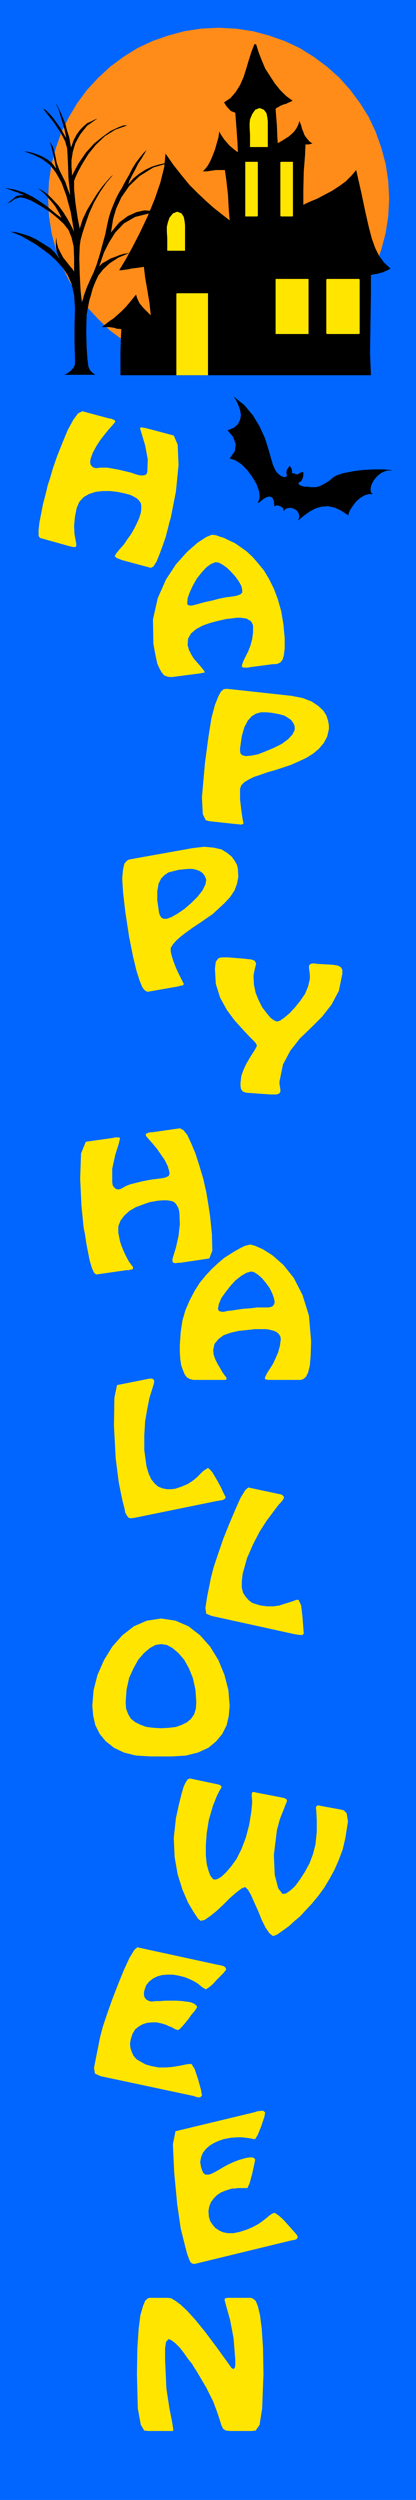
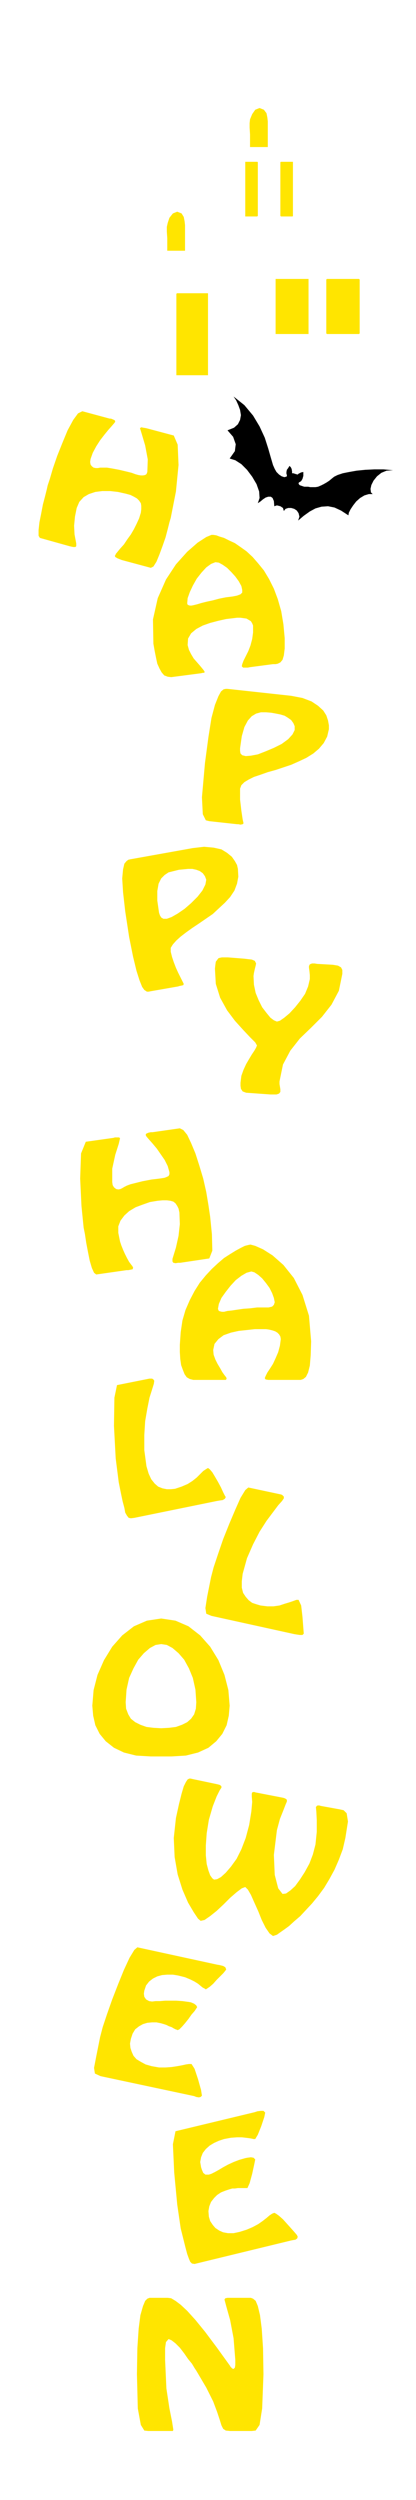
<svg xmlns="http://www.w3.org/2000/svg" width="92.16" height="5.763in" fill-rule="evenodd" stroke-linecap="round" preserveAspectRatio="none" viewBox="0 0 960 5763">
  <style>.pen1{stroke:none}.brush3{fill:#000}</style>
-   <path d="M960 5763V0H0v5763h960z" class="pen1" style="fill:#06f" />
  <path d="m634 1081-4-9-5-17-6-21-8-25-12-26-15-25-20-24-25-20 6 9 5 11 4 11 2 12-2 11-5 10-9 8-15 6 13 15 6 17-2 16-12 17 13 4 14 9 13 13 12 16 10 17 6 17 1 15-4 12 6-4 6-5 6-4 6-2h6l4 3 3 7 1 12 6-2 8 2 6 4 2 7 4-5 6-2h7l7 2 6 4 4 6 2 8-3 9 13-11 14-10 13-7 14-4 15-1 15 3 15 7 17 11 1-6 4-8 6-9 7-9 9-8 10-6 10-3h9l-4-4-1-8 2-9 5-10 8-10 10-8 12-5 15-1-22-2h-21l-21 1-20 2-17 3-15 3-12 4-8 4-5 4-6 5-6 4-7 4-6 3-7 3-6 1h-12l-5-1h-9l-3-1-3-1-3-1-2-1-2-3v-1l1-2 2-1 3-2 3-5 2-7v-9l-5 1-4 2-2 1-2 2-4-1-3-1-3-1h-3v-4l-1-6-2-4-3-3-3 5-3 4-1 5v4l1 3v3l-2 1-4 1-6-2-6-4-6-6-4-7z" class="pen1 brush3" />
-   <path d="m111 458 2-40 6-40 10-37 13-37 17-34 19-32 23-31 26-28 27-25 31-23 32-20 34-16 37-13 37-10 39-6 40-2 40 2 40 6 37 10 37 13 34 16 32 20 31 23 28 25 25 28 23 31 20 32 16 34 13 37 10 37 6 40 2 40-2 40-6 39-10 38-13 36-16 35-20 32-23 30-25 28-28 26-31 23-32 19-34 17-37 13-37 10-40 6-40 2-40-2-39-6-37-10-37-13-34-17-32-19-31-23-27-26-26-28-23-30-19-32-17-35-13-36-10-38-6-39-2-40z" class="pen1" style="fill:#ff8c19" />
-   <path d="m587 102-7 18-6 19-6 20-6 19-8 18-10 16-12 14-15 10 5 8 5 6 6 6 10 4 1 14 2 26 2 29 1 22-7-5-6-5-7-6-6-7-6-7-4-6-4-6-3-6-2 14-4 14-4 14-5 13-5 12-6 11-6 8-6 6h10l6-1 7-1 7-1h21l3 21 4 35 2 36 2 24-18-14-19-15-18-16-19-18-19-19-18-22-19-24-18-26-3 31-9 36-13 38-16 39-18 38-18 35-16 29-14 23h5l7-1 8-1 9-2 8-1 8-1 7-1 5-1 3 25 5 29 5 30 3 28-6-6-6-6-5-5-5-6-4-5-3-6-3-7-2-7-13 16-11 13-10 10-10 9-8 7-9 6-9 7-9 7h17l7 1 6 1 5 2h5l5 1-1 19-1 30v57h578l-2-51 1-72 1-68v-40l9-2 7-1 6-2 5-1 4-2 5-2 4-2 5-3-15-14-11-15-9-18-8-22-7-27-8-35-9-43-12-53-11 13-13 13-15 11-17 11-17 9-17 9-17 7-15 7v-34l1-43 3-38 1-24h7l4-1 5-1-7-5-5-6-4-5-3-5-2-6-3-7-2-8-4-10-3 9-4 8-5 7-6 6-7 6-8 5-8 5-9 5-1-14-1-27-2-25-1-13 2-2 4-2 5-3 7-3 7-2 6-3 5-2 3-2-15-11-14-14-12-15-11-17-11-17-8-19-7-18-6-19h-4z" class="pen1 brush3" />
  <path d="M577 339h41v-59l-1-9-2-10-6-8-10-4-10 4-7 10-5 12-1 9v10l1 16v29zM386 578h41v-59l-1-9-2-10-5-8-10-4-10 4-8 10-4 12-2 9v11l1 15v29zm289-79 1-1V373h-28l-1 1v124h1v1h27zm153 271h1v-1h1V644h-1v-1h-75v1h-1v125h1v1h74zm-117 0h1V643h-76v127h75zm-231 95V676h-72v1h-1v188h73zm113-366h1v-1h1V374l-1-1h-28v126h27zm-312 792-5-2-5-2-5-3-1-3 1-1 1-2v-1l1-1 9-11 9-10 8-12 8-11 7-12 6-12 6-13 4-13 1-8v-8l-1-6-4-6-5-5-7-4-8-4-11-3-18-4-18-2h-18l-16 2-15 5-12 7-10 11-6 14-4 20-2 21 1 20 4 21v6l-2 2h-5l-5-1-4-1-68-19-3-5v-13l2-18 4-20 4-21 5-19 4-16 2-9 5-15 7-24 10-29 12-30 12-29 13-24 11-15 10-5 63 17h3l5 2 4 2 1 3-2 3-6 7-8 9-9 11-10 13-9 14-8 15-5 14-1 7 1 6 3 4 4 3 5 1h5l5-1h16l12 2 16 3 21 5 8 2 8 3 7 2 6 1h5l5-1 3-2 2-5 1-29-6-32-8-27-4-13 3-2 5 1 6 1 4 1 60 16 9 21 2 47-6 61-12 61-3 10-4 16-5 19-7 20-7 19-7 17-7 11-6 3-67-18zm256 84-16 2-15 3-15 4-14 3-12 3-10 3-8 2-5 1h-4l-3-1-2-1-1-3 1-12 5-14 7-15 9-16 11-14 11-12 11-8 10-4 8 1 9 5 10 7 10 10 9 10 8 11 6 11 2 9v6l-4 4-8 3-10 2 2 50 8-1h8l7 1 7 1 5 3 5 3 3 5 2 5v16l-2 15-4 15-5 13-6 12-5 10-3 8-1 5 3 3h11l5-1 53-7h6l5-1 6-3 5-6 3-10 2-16v-24l-3-32-5-30-8-28-9-24-11-22-12-20-13-16-13-15-14-13-14-10-13-9-13-6-12-6-10-3-8-3-7-1h-4l-12 5-20 13-24 21-26 29-23 35-19 43-11 49 1 56 3 17 3 15 3 14 5 11 5 9 6 7 8 3 8 1 69-9 4-1h3l1-1v-2l-2-3-4-5-5-6-7-8-7-8-6-10-5-10-3-11 1-15 7-12 12-10 15-8 17-6 19-5 18-4 17-2-2-50zm89 268-12-1h-12l-11 3-10 6-9 10-8 15-6 21-4 28v6l1 6 4 4 8 2 12-1 16-3 18-7 19-8 18-9 15-11 10-11 5-10v-9l-3-7-5-7-7-5-8-5-10-3-10-2-11-2 46-39 26 5 21 8 15 10 12 11 7 11 4 12 2 11v9l-4 17-8 15-11 13-13 11-16 10-17 8-18 8-18 6-18 6-18 5-17 6-15 5-12 6-10 6-7 7-3 8v25l3 26 3 20 2 9-2 2-5 1-5-1h-3l-64-7-8-2-7-14-2-39 7-79 8-60 7-44 8-30 8-20 6-11 6-5 5-1h4l147 16-46 39zm-213 362-12 3-12 3-9 6-8 8-6 12-3 17v22l4 28 2 6 3 5 5 3h8l11-4 14-8 16-11 15-13 15-15 11-14 7-14 2-11-3-8-5-7-7-5-8-3-9-2h-10l-10 1-11 1 32-50 26-3 22 2 18 4 13 8 11 9 7 10 5 9 2 9 1 18-3 16-6 16-10 15-12 13-14 13-14 13-16 11-16 11-15 10-14 10-13 10-10 9-8 9-5 8v9l3 12 4 12 5 13 5 11 5 10 4 8 3 6 1 2-1 3-4 1-5 1-3 1-63 11-5 1h-4l-6-4-5-7-6-15-7-22-8-33-9-45-9-59-5-44-2-32 2-21 3-13 5-6 4-3 4-1 145-26-32 50zm355 219 12 2 7 4 3 6v9l-8 39-17 32-22 28-25 25-26 25-22 28-17 32-8 39v6l1 6 1 6v6l-3 4-6 2h-14l-56-4-8-3-4-6-1-7v-7l2-16 5-14 6-13 7-12 6-10 6-9 4-7 2-5-4-7-12-12-16-17-19-21-18-24-16-29-10-32-2-35 1-9 1-7 3-4 3-4 3-1 5-1h14l38 3 8 1 9 1 7 3 3 6-1 5-2 8-2 9-1 7 1 20 4 19 7 17 8 16 10 13 9 11 8 6 7 3 7-2 10-7 12-10 13-14 12-15 11-16 7-17 4-17v-9l-1-10-1-7v-4l2-4 5-2h6l6 1 36 2zm-352 687h-5l-6 1-5-1-2-3v-6l8-26 6-27 3-27-1-27-2-9-3-6-4-6-5-4-7-2-8-1h-10l-11 1-18 3-17 6-16 6-15 9-11 10-9 12-5 13v15l2 10 2 10 3 9 4 10 4 9 5 10 5 9 6 8 1 1 1 2 1 1v2l-1 3-5 1-5 1h-4l-70 10-5-4-5-11-5-17-4-20-4-21-3-20-3-15-1-10-4-40-3-63 2-58 11-27 64-9 3-1h10l2 2-3 13-8 25-7 32v31l1 7 3 5 5 4 5 1 5-1 4-2 5-3 6-3 8-3 12-3 16-4 21-4 9-1 8-1 7-1 6-1 5-2 4-2 2-4v-5l-4-14-7-14-9-13-9-13-10-12-8-9-6-7-2-4 2-3 5-2 5-1h4l63-9 8 4 9 11 9 19 10 24 9 28 9 30 7 31 5 30 4 27 4 40 1 38-7 18-67 10zm193 103h-16l-16 2-15 1-14 2-13 2-10 1-8 2h-5l-4-1-3-1-1-2-1-3 2-11 6-14 10-14 11-14 12-13 13-10 12-7 11-3 7 2 9 6 9 8 9 11 8 11 6 12 4 11 2 10-2 6-4 4-8 2h-11l-3 50h8l7 1 8 2 6 2 5 3 4 4 3 5 1 6-2 15-4 15-6 14-6 13-7 11-6 9-4 8-2 5 2 3 6 1h75l6-2 6-5 5-10 4-16 2-24 1-32-5-59-15-48-20-39-24-30-25-22-22-14-18-8-11-3-5 1-8 2-10 5-11 6-13 8-14 9-14 12-14 13-14 15-14 17-12 19-11 21-10 23-7 24-4 27-2 29v17l1 16 2 14 4 11 4 10 5 7 7 4 8 2h75l1-1 1-2-1-3-4-5-5-7-5-9-6-10-5-10-4-11-1-11 3-14 9-11 12-9 17-6 18-4 19-2 18-2h18l3-50zm-299 485-8 1-5-1-4-5-4-7-2-11-4-15-4-19-5-25-7-55-4-75 1-65 6-29 75-15h6l3 2 2 3-1 7-4 13-6 19-5 25-5 29-2 32v35l5 37 5 17 6 13 8 10 8 7 10 4 10 2h9l10-1 15-5 14-6 11-7 10-8 8-8 7-7 6-4 5-3 4 3 6 7 6 10 7 12 7 13 5 11 4 8 2 3-2 4-5 3-7 1-6 1-191 39zm178 226-12-5-2-13 4-26 9-45 6-23 10-30 12-35 14-35 14-33 12-27 11-18 7-6 75 16 3 1 2 2 2 2v4l-4 6-9 10-12 16-15 20-16 25-15 29-14 32-10 36-2 17v15l3 12 6 9 7 8 8 6 9 3 10 3 16 2h14l14-2 12-4 10-3 9-3 8-3h5l6 13 3 26 2 26 1 13-3 3h-6l-7-1-6-1-191-42zm-116 65 13 2 13 7 14 12 13 15 11 20 9 22 6 27 2 29-1 15-4 13-7 10-9 8-12 6-14 5-16 2-18 1-18-1-16-2-14-5-12-6-10-8-6-10-5-13-1-15 2-29 6-27 10-22 11-20 13-15 14-12 13-7 13-2v-59l-33 5-30 13-27 21-23 26-19 31-15 34-9 35-3 36 2 23 5 22 10 20 14 17 19 15 23 11 28 7 34 2h48l33-2 28-7 24-11 18-15 14-17 10-20 5-22 2-23-3-36-9-35-14-34-19-31-23-26-27-21-30-13-33-5v59zm412 381 9 2 7 7 3 19-6 38-6 26-9 24-10 23-12 22-12 20-14 19-14 17-14 15-13 14-14 12-12 11-11 8-10 7-7 5-6 2-3 1-8-6-9-13-9-18-8-20-9-20-8-18-7-12-6-6-8 3-12 9-15 13-15 15-16 15-15 12-13 9-9 2-6-5-10-15-13-22-13-30-11-35-7-40-2-44 5-46 7-32 6-24 5-17 5-10 4-6 4-2h3l4 1 57 12 4 1 3 1 3 3v3l-4 6-7 14-9 23-9 31-5 31-2 28v23l2 20 4 15 4 11 5 7 4 3 7-1 9-5 11-10 12-14 13-18 11-22 10-26 8-30 5-31 2-22-1-13v-6l1-3 2-1h3l3 1 62 12 4 1 4 2 2 2v4l-3 7-5 13-8 20-7 26-7 57 2 46 8 31 10 13 8-1 10-7 11-10 11-15 11-17 11-20 8-21 6-23 3-29v-27l-1-20-1-10 2-3 2-1h4l3 1 44 8zm-552 615-13-6-2-13 5-26 9-45 6-23 10-30 12-34 14-36 13-32 13-28 11-18 7-6 184 40 6 1 8 2 5 3 2 5-2 3-5 6-7 7-8 8-8 9-8 7-6 4-3 2-3-2-4-2-5-4-6-5-8-5-10-5-12-5-16-4-12-2h-13l-12 1-11 3-10 5-9 7-7 9-4 12-1 7 1 7 4 6 7 4 7 1 8-1h10l12-1h26l14 1 15 2 5 1 7 3 5 4 2 4-2 3-4 6-7 8-7 10-8 10-7 8-6 6-4 2-2-1-3-1-4-2-5-3-6-2-6-3-6-2-7-2-10-2h-10l-11 1-10 3-9 5-9 7-6 10-4 12-2 11 1 10 3 9 4 9 7 8 10 6 11 6 14 4 17 3h15l14-1 13-2 11-2 9-2 7-1h6l7 11 8 24 7 25 2 13-3 3-4 1-6-1-5-2-216-46zm225 431-8 2-6-1-4-4-3-7-4-11-4-15-5-20-6-24-8-55-7-74-3-65 6-30 183-44 6-2 8-1h6l4 4-2 10-7 21-8 20-6 10h-4l-4-1-6-1-8-1-9-1h-11l-14 1-16 3-12 4-11 5-10 6-9 8-7 9-4 10-2 11 2 12 2 6 3 7 5 4h8l6-2 8-4 9-5 10-6 11-6 13-6 13-5 14-4 5-1 8-1 6 1 4 4-2 10-5 23-6 22-5 11h-22l-7 1h-6l-7 2-9 3-10 4-9 6-7 7-7 9-4 10-2 11 1 13 3 10 6 9 6 7 9 6 9 4 11 2h13l14-3 16-5 14-6 13-7 10-7 9-7 7-6 6-4 5-2 4 2 7 5 9 8 9 10 9 10 8 9 6 7 2 4-1 4-4 3-6 1-5 1-214 52zm74 387-10-1-6-4-4-8-4-13-6-18-9-24-16-32-23-39-4-6-6-10-9-11-9-13-10-13-10-10-9-7-7-3-6 7-2 14v27l3 66 7 46 6 30 3 19-1 3h-57l-9-1-8-13-7-38-2-79 1-60 3-45 4-31 6-21 5-12 5-5 5-2h42l8 1 10 6 12 9 15 14 19 21 22 27 27 36 31 43 1 2 2 2 2 2 3 1 3-3 1-6v-12l-4-50-8-42-9-32-4-15 2-3 5-1h54l5 2 6 5 5 12 5 21 4 31 3 45 1 60-3 79-6 38-9 13-9 1h-50z" class="pen1" style="fill:#ffe500" />
-   <path d="m56 349 22 8 20 10 17 13 14 18 13 23 11 30 10 37 8 46-7-14-8-15-10-16-11-15-12-13-12-12-12-9-12-6 8 6 8 7 8 9 8 9 8 10 6 10 5 9 4 8-9-6-11-9-13-11-16-11-17-11-20-10-22-7-24-4 9 3 8 3 8 3 7 2 6 3 4 1 3 2h1-8l-7 1-5 2-4 4-4 3-5 4-5 4-8 2 9-2 7-3 6-5 7-3 8-2 11 2 15 6 21 12 22 14 17 14 14 13 11 14 7 17 5 21 1 26v32l-4-6-6-7-7-9-8-10-6-11-6-12-3-12-1-12-1 9v12l2 13 6 15-9-12-12-12-16-10-16-10-17-8-16-5-15-4-12-1 11 4 14 6 16 9 17 10 17 12 17 13 16 15 14 16 10 15 9 20 6 26 2 31-1 39v42l1 34v14l-3 7-7 8-8 6-7 3h72l-7-5-5-5-4-9-2-15-2-28-1-38 1-39 6-32 4-13 4-15 6-15 7-15 11-14 15-14 20-13 26-11-6 1-7 1-10 3-10 4-11 4-10 6-9 5-7 7 4-12 7-20 11-22 15-24 20-21 26-15 32-8 39 3-7-3-11-4-15-2-17-1-18 4-20 9-20 15-19 23 2-12 3-19 7-24 12-26 18-26 24-23 32-20 42-12-8 1-11 2-13 3-13 4-15 7-14 9-14 11-12 14 3-9 6-12 7-13 7-14 8-12 6-10 4-7 2-3-8 8-9 11-9 12-8 13-7 14-7 12-6 11-4 8-4 6-5 9-5 10-5 12-6 15-5 16-4 18-4 20-5 18-7 26-8 26-7 18-7 15-8 18-7 19-5 18-3-28-2-37-1-37 1-29 2-14 5-18 7-21 8-23 11-24 13-23 15-22 16-19-6 5-8 9-11 13-11 15-12 19-12 20-10 21-7 22-5-26-5-34-3-31v-19l3-8 7-15 10-18 13-21 17-21 21-20 24-15 28-10h-9l-13 5-17 8-18 13-20 16-19 21-17 25-15 28v-8l-1-12v-16l3-19 6-20 11-20 16-20 24-17-7 3-8 4-9 4-8 7-8 8-8 11-7 13-6 17-2-10-2-13-5-15-4-16-6-15-6-14-6-12-5-8 7 15 7 23 7 24 4 19-4-6-5-9-6-10-8-11-8-11-8-9-8-8-7-4 25 32 16 24 10 19 5 17 1 18 1 22 1 29 4 39-6-15-5-15-7-14-7-14-6-16-4-20-5-18-7-11 4 13 5 21 4 20 2 8-9-12-11-9-12-7-12-5-12-4-9-2-7-1h-2z" class="pen1 brush3" />
</svg>